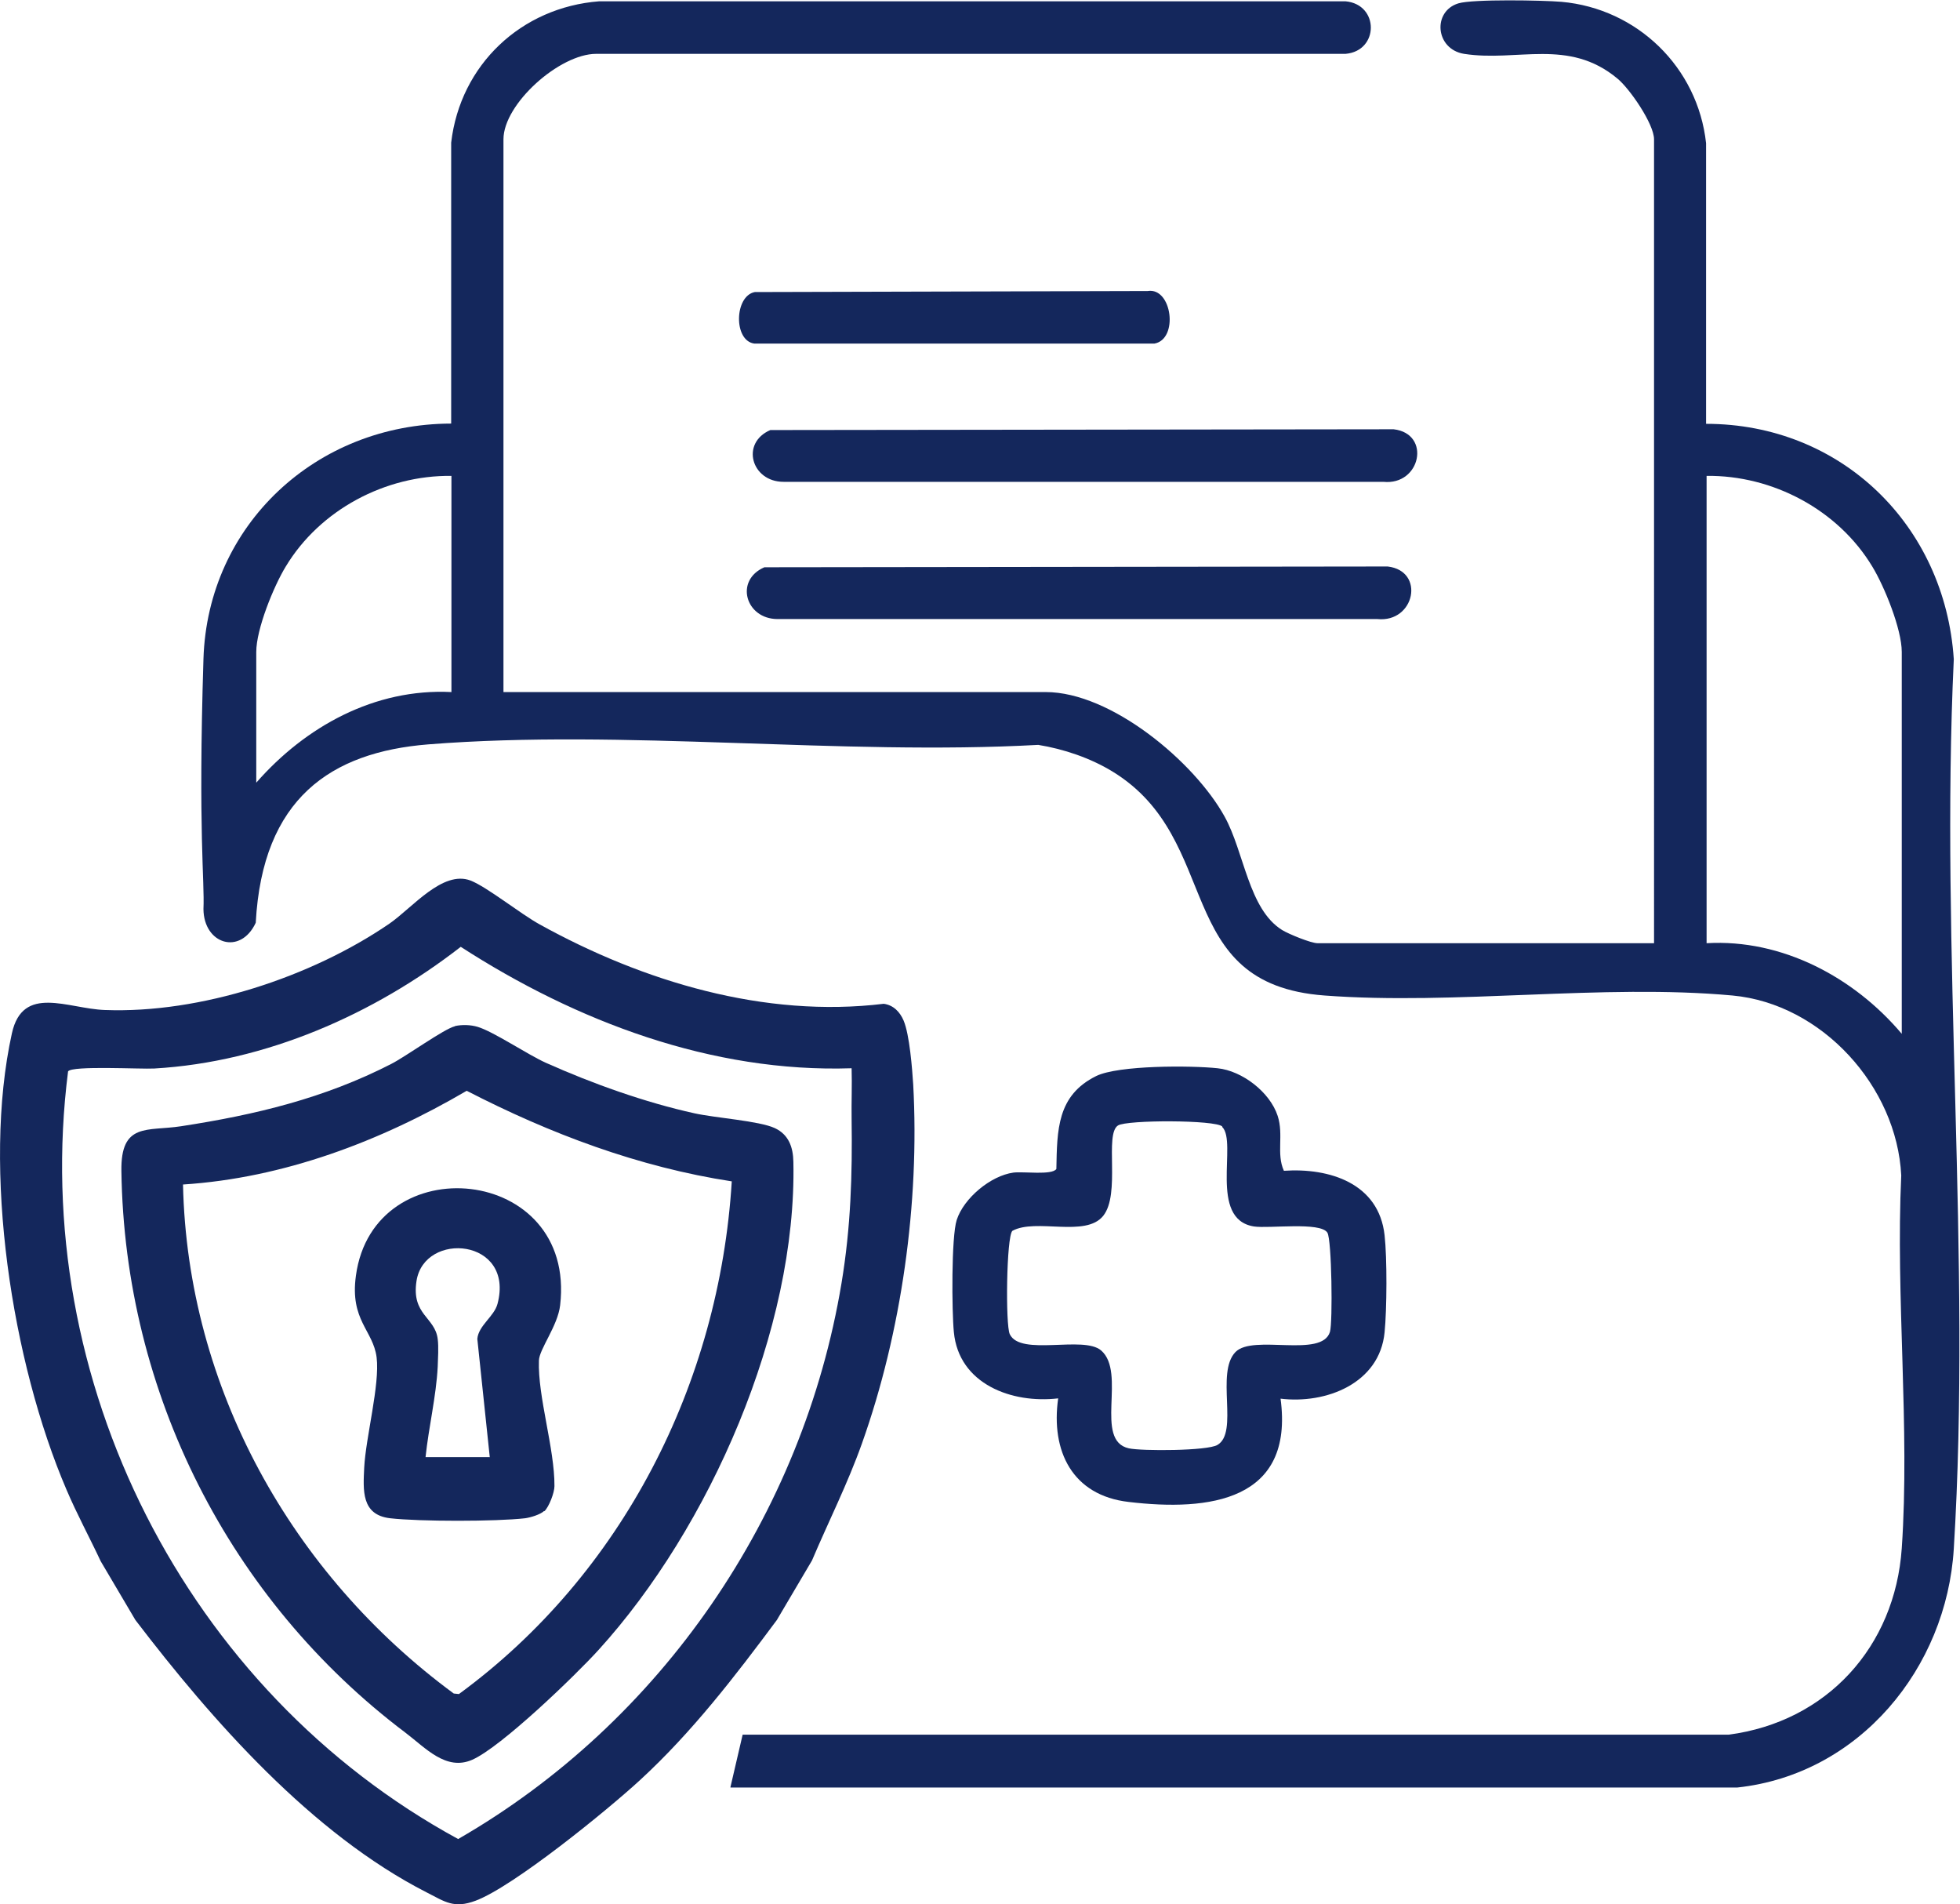
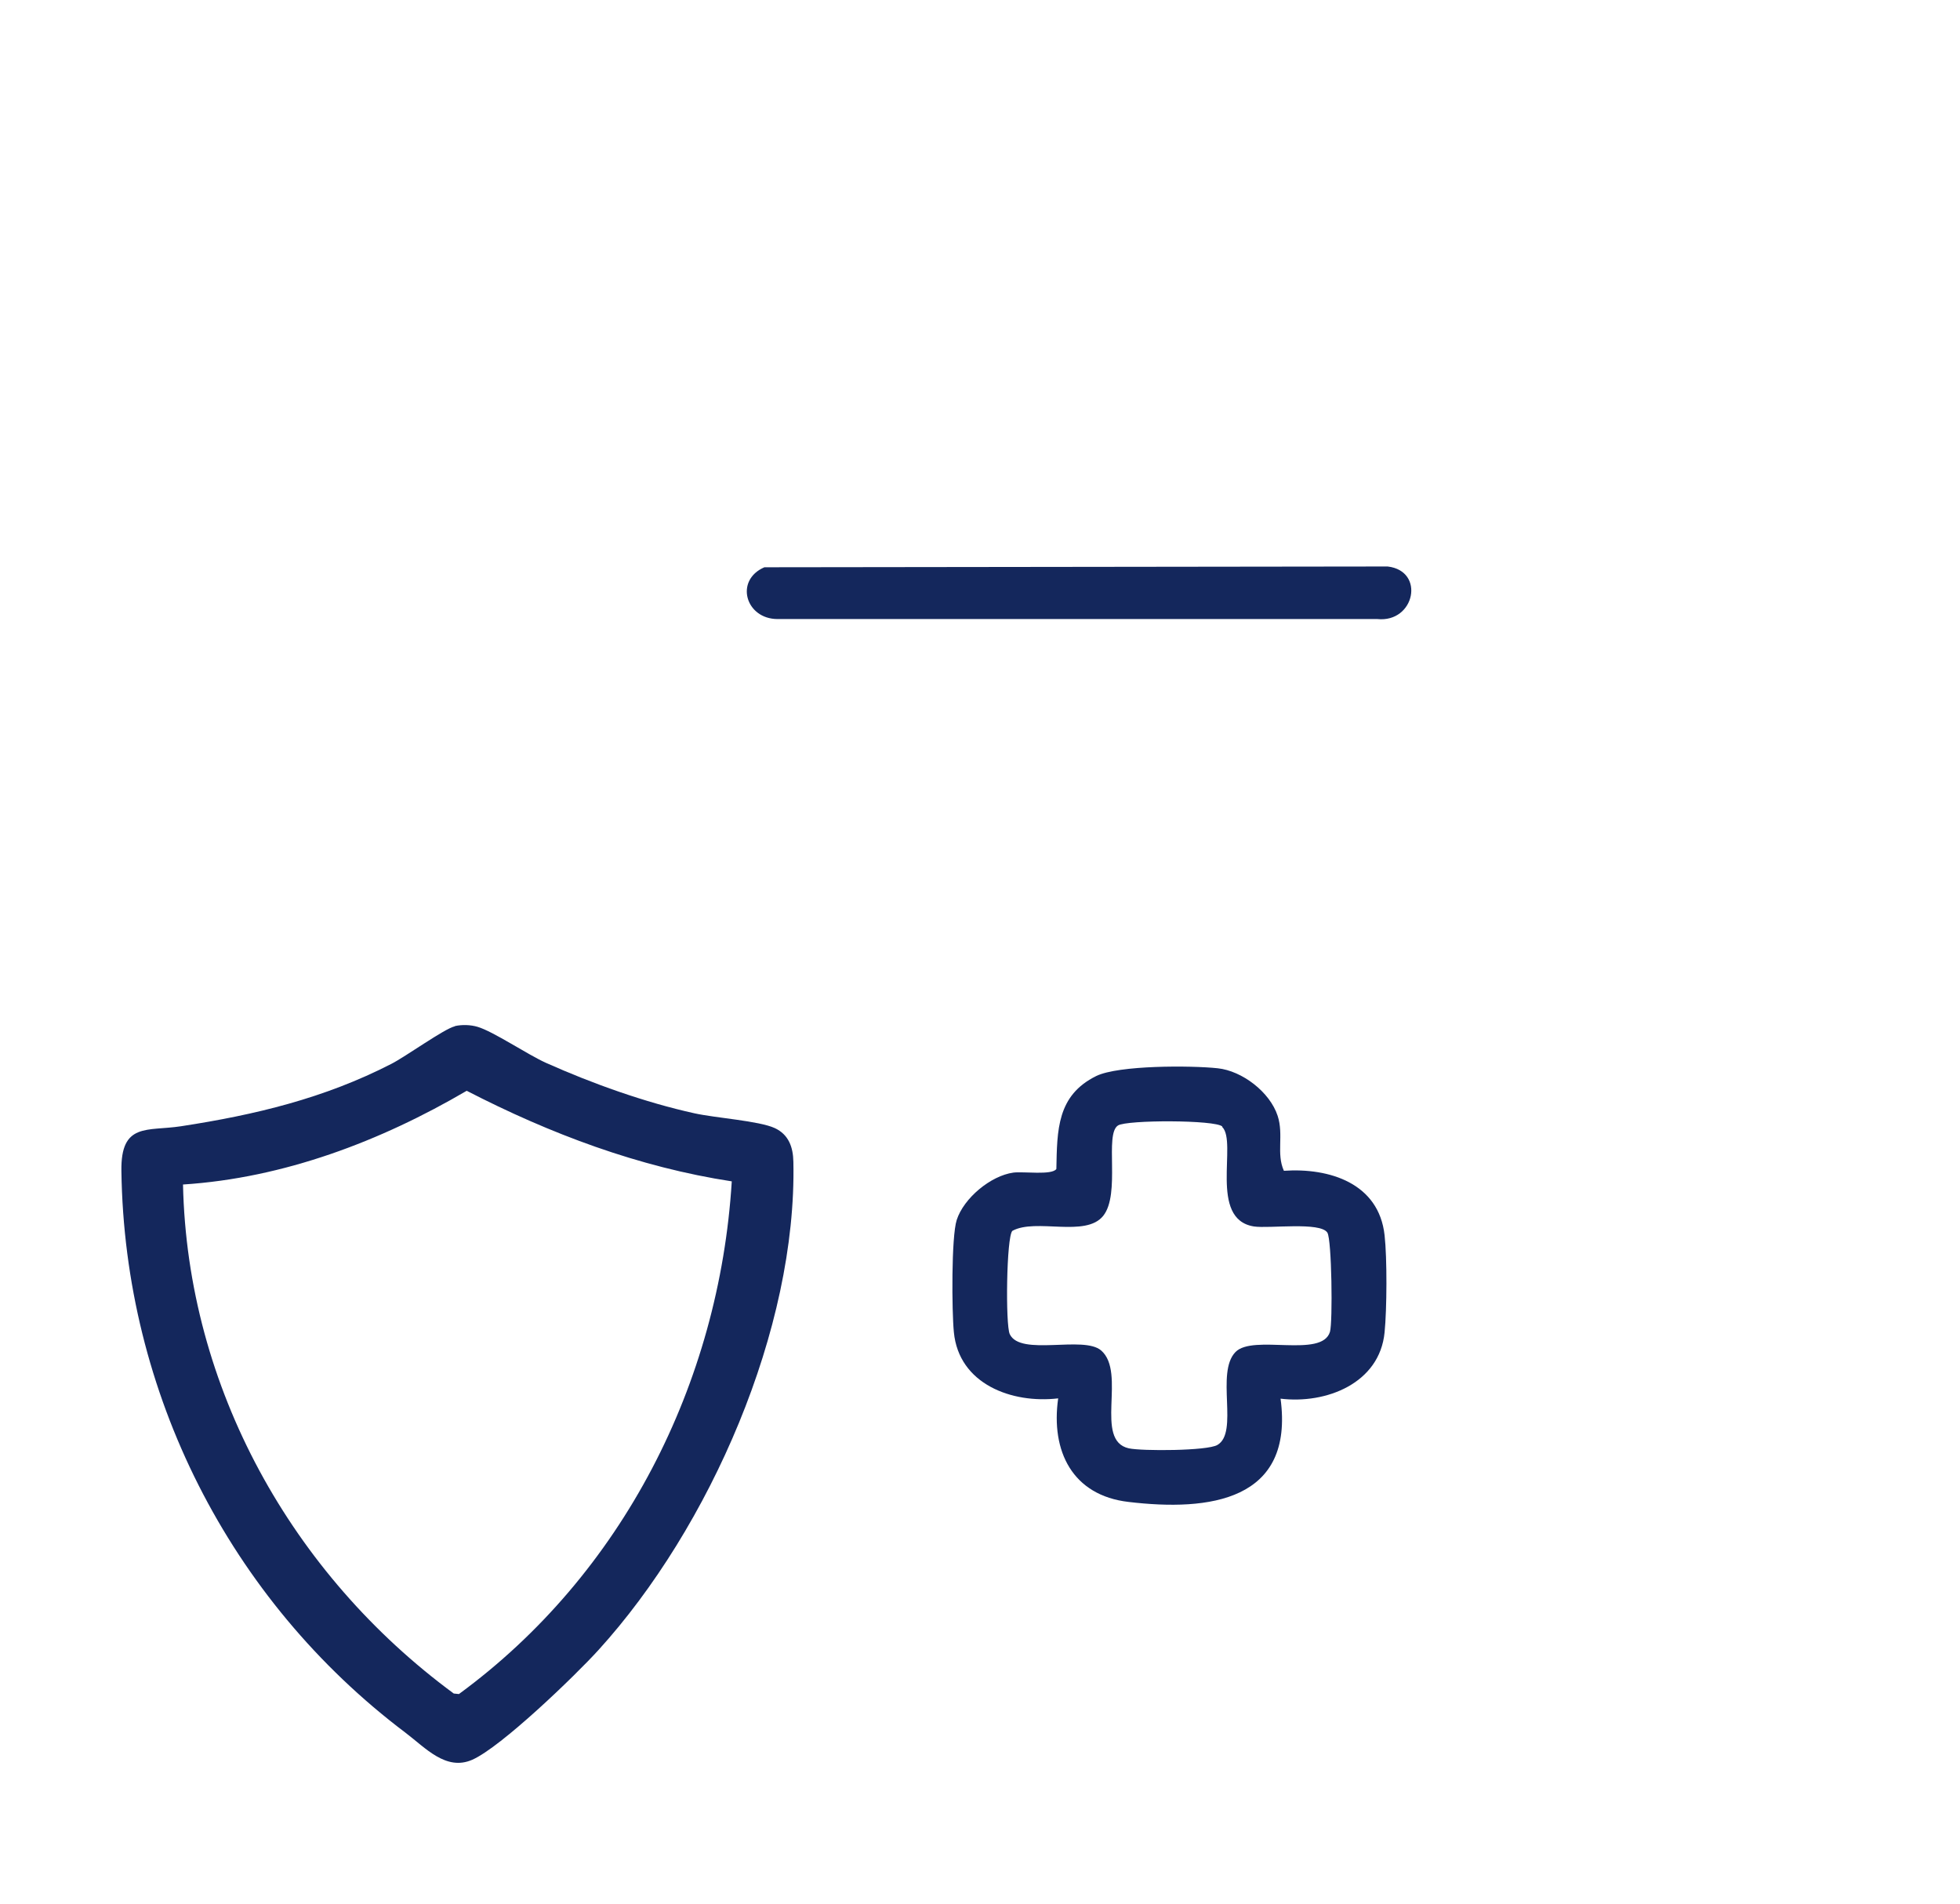
<svg xmlns="http://www.w3.org/2000/svg" id="Layer_2" data-name="Layer 2" viewBox="0 0 75.72 73.54">
  <defs>
    <style>
      .cls-1 {
        fill: #14275c;
      }
    </style>
  </defs>
  <g id="Layer_1-2" data-name="Layer 1">
    <g>
-       <path class="cls-1" d="M30.02,62.56c-1.62,2.18-3.28,4.34-5.29,6.19-1.26,1.16-4.87,4.1-6.35,4.66-.85.32-1.19.04-1.9-.32-4.43-2.26-8.28-6.63-11.25-10.52l-1.34-2.27c-.43-.92-.92-1.82-1.32-2.76C.46,52.62-.7,45.16.46,39.91c.42-1.9,2.16-.95,3.59-.9,3.69.14,7.98-1.27,11-3.34.88-.61,2.05-2.07,3.13-1.66.64.25,1.93,1.29,2.68,1.7,3.98,2.2,8.68,3.62,13.28,3.06.38.05.63.32.77.65.23.55.33,1.85.37,2.47.25,4.57-.45,9.56-1.98,13.86-.55,1.55-1.29,3.01-1.93,4.52l-1.34,2.27ZM32.9,41.26c-5.4.18-10.64-1.81-15.1-4.69-3.36,2.61-7.53,4.45-11.84,4.7-.52.03-3.17-.12-3.33.11-1.52,11.93,4.55,23.93,15.07,29.65,7.85-4.52,13.32-12.51,14.81-21.47.36-2.17.42-4.18.39-6.34-.01-.65.02-1.31,0-1.96Z" />
      <path class="cls-1" d="M17.58,39.63c.27-.06.6-.05.87.03.61.18,1.91,1.06,2.64,1.39,1.79.8,3.83,1.53,5.74,1.95.81.18,2.49.29,3.1.57.54.25.71.74.72,1.3.14,6.46-3.23,14.13-7.53,18.86-.9.99-3.76,3.75-4.88,4.24-1.01.44-1.8-.46-2.58-1.05-6.8-5.13-10.85-13.13-10.97-21.69-.03-1.89,1-1.53,2.3-1.73,2.87-.44,5.54-1.08,8.13-2.41.55-.28,2.05-1.36,2.45-1.45ZM28.28,45.63c-3.6-.55-7.03-1.84-10.25-3.5-3.33,1.95-7.07,3.37-10.96,3.62.17,7.85,4.21,15.06,10.46,19.66l.2.02c6.32-4.63,10.06-12,10.54-19.8Z" />
-       <path class="cls-1" d="M21.02,58.36c-.15.14-.52.25-.73.28-1.12.13-4.1.13-5.22,0s-1.04-1.09-1-1.95c.06-1.18.61-3.21.48-4.26s-1.04-1.43-.8-3.16c.68-5.01,8.52-4.29,7.89,1.14-.09.8-.81,1.7-.82,2.14-.05,1.39.61,3.4.6,4.85,0,.25-.21.8-.39.97ZM18.92,56.27l-.48-4.56c.05-.52.65-.86.78-1.35.67-2.53-2.83-2.83-3.13-.88-.2,1.31.72,1.39.82,2.24.04.3.01.75,0,1.07-.06,1.15-.35,2.34-.47,3.49h2.49Z" />
    </g>
    <g>
-       <path class="cls-1" d="M28.22,69.02l.47-2.02h38.09c3.8-.5,6.43-3.4,6.69-7.2.32-4.66-.24-9.7-.02-14.4-.17-3.43-3.06-6.63-6.52-6.95-5.01-.46-10.7.38-15.76,0-5.94-.44-3.87-6.01-8.19-8.65-.85-.52-1.88-.87-2.87-1.03-7.64.42-16-.62-23.56-.02-3.77.3-6.41,2.09-6.67,6.89-.59,1.27-2.01.83-2.02-.53.05-1.11-.21-2.92,0-9.66.16-5.18,4.36-9.08,9.57-9.09V5.51c.35-3.01,2.71-5.23,5.72-5.46h28.83c1.31.12,1.3,1.92,0,2.03h-28.95c-1.41,0-3.58,1.93-3.58,3.3v21.35h20.95c2.52,0,5.74,2.69,6.91,4.81.76,1.37.92,3.57,2.22,4.38.26.16,1.12.51,1.37.51h13V5.38c0-.59-.94-1.96-1.42-2.35-1.89-1.57-3.86-.63-5.92-.95-1.11-.18-1.23-1.64-.22-1.95.56-.17,3.27-.12,3.98-.06,2.93.26,5.27,2.53,5.59,5.46v10.84c5.21,0,9.23,3.91,9.57,9.09-.53,11.27.69,23.16,0,34.36-.28,4.6-3.64,8.71-8.36,9.22H28.22ZM17.44,18.38c-2.55-.03-5.08,1.31-6.4,3.5-.47.77-1.14,2.42-1.14,3.3v5.05c1.9-2.17,4.58-3.65,7.54-3.5v-8.35ZM73.47,39.93v-14.75c0-.88-.67-2.53-1.14-3.3-1.32-2.19-3.85-3.53-6.4-3.5v18.05c2.92-.17,5.7,1.32,7.54,3.5Z" />
      <path class="cls-1" d="M49.47,54.01c.54,3.97-2.76,4.37-5.87,4-2.17-.25-3.01-1.96-2.72-4-1.79.21-3.84-.55-4.03-2.56-.08-.8-.1-3.68.11-4.33.27-.84,1.31-1.71,2.19-1.83.39-.05,1.49.11,1.66-.14.03-1.5.02-2.84,1.54-3.59.86-.42,3.66-.41,4.69-.3.95.1,2.02.92,2.32,1.84.24.74-.06,1.46.24,2.12,1.76-.12,3.67.48,3.89,2.49.1.89.09,2.85,0,3.75-.19,1.97-2.26,2.78-4.03,2.56ZM47.22,43.51c-.26-.26-3.69-.26-4.03-.04-.53.34.11,2.64-.57,3.49s-2.6.08-3.51.58c-.23.23-.27,3.64-.1,3.99.41.87,2.85.04,3.53.63.99.86-.29,3.48,1.07,3.78.51.11,3.03.1,3.42-.13.84-.48-.08-2.79.7-3.59.68-.7,3.34.25,3.65-.78.11-.37.07-3.56-.1-3.83-.27-.43-2.26-.15-2.84-.24-1.76-.28-.63-3.25-1.22-3.84Z" />
-       <path class="cls-1" d="M29.16,11.28l15.18-.04c.94-.15,1.2,1.86.26,2.03h-15.46c-.81-.11-.77-1.84.02-1.99Z" />
      <path class="cls-1" d="M29.52,21.91l24.09-.03c1.46.17,1.05,2.18-.4,2.03h-23.17c-1.24,0-1.67-1.5-.51-2Z" />
-       <path class="cls-1" d="M29.75,16.61l24.09-.03c1.46.17,1.05,2.18-.4,2.03h-23.17c-1.24,0-1.67-1.5-.51-2Z" />
    </g>
  </g>
</svg>